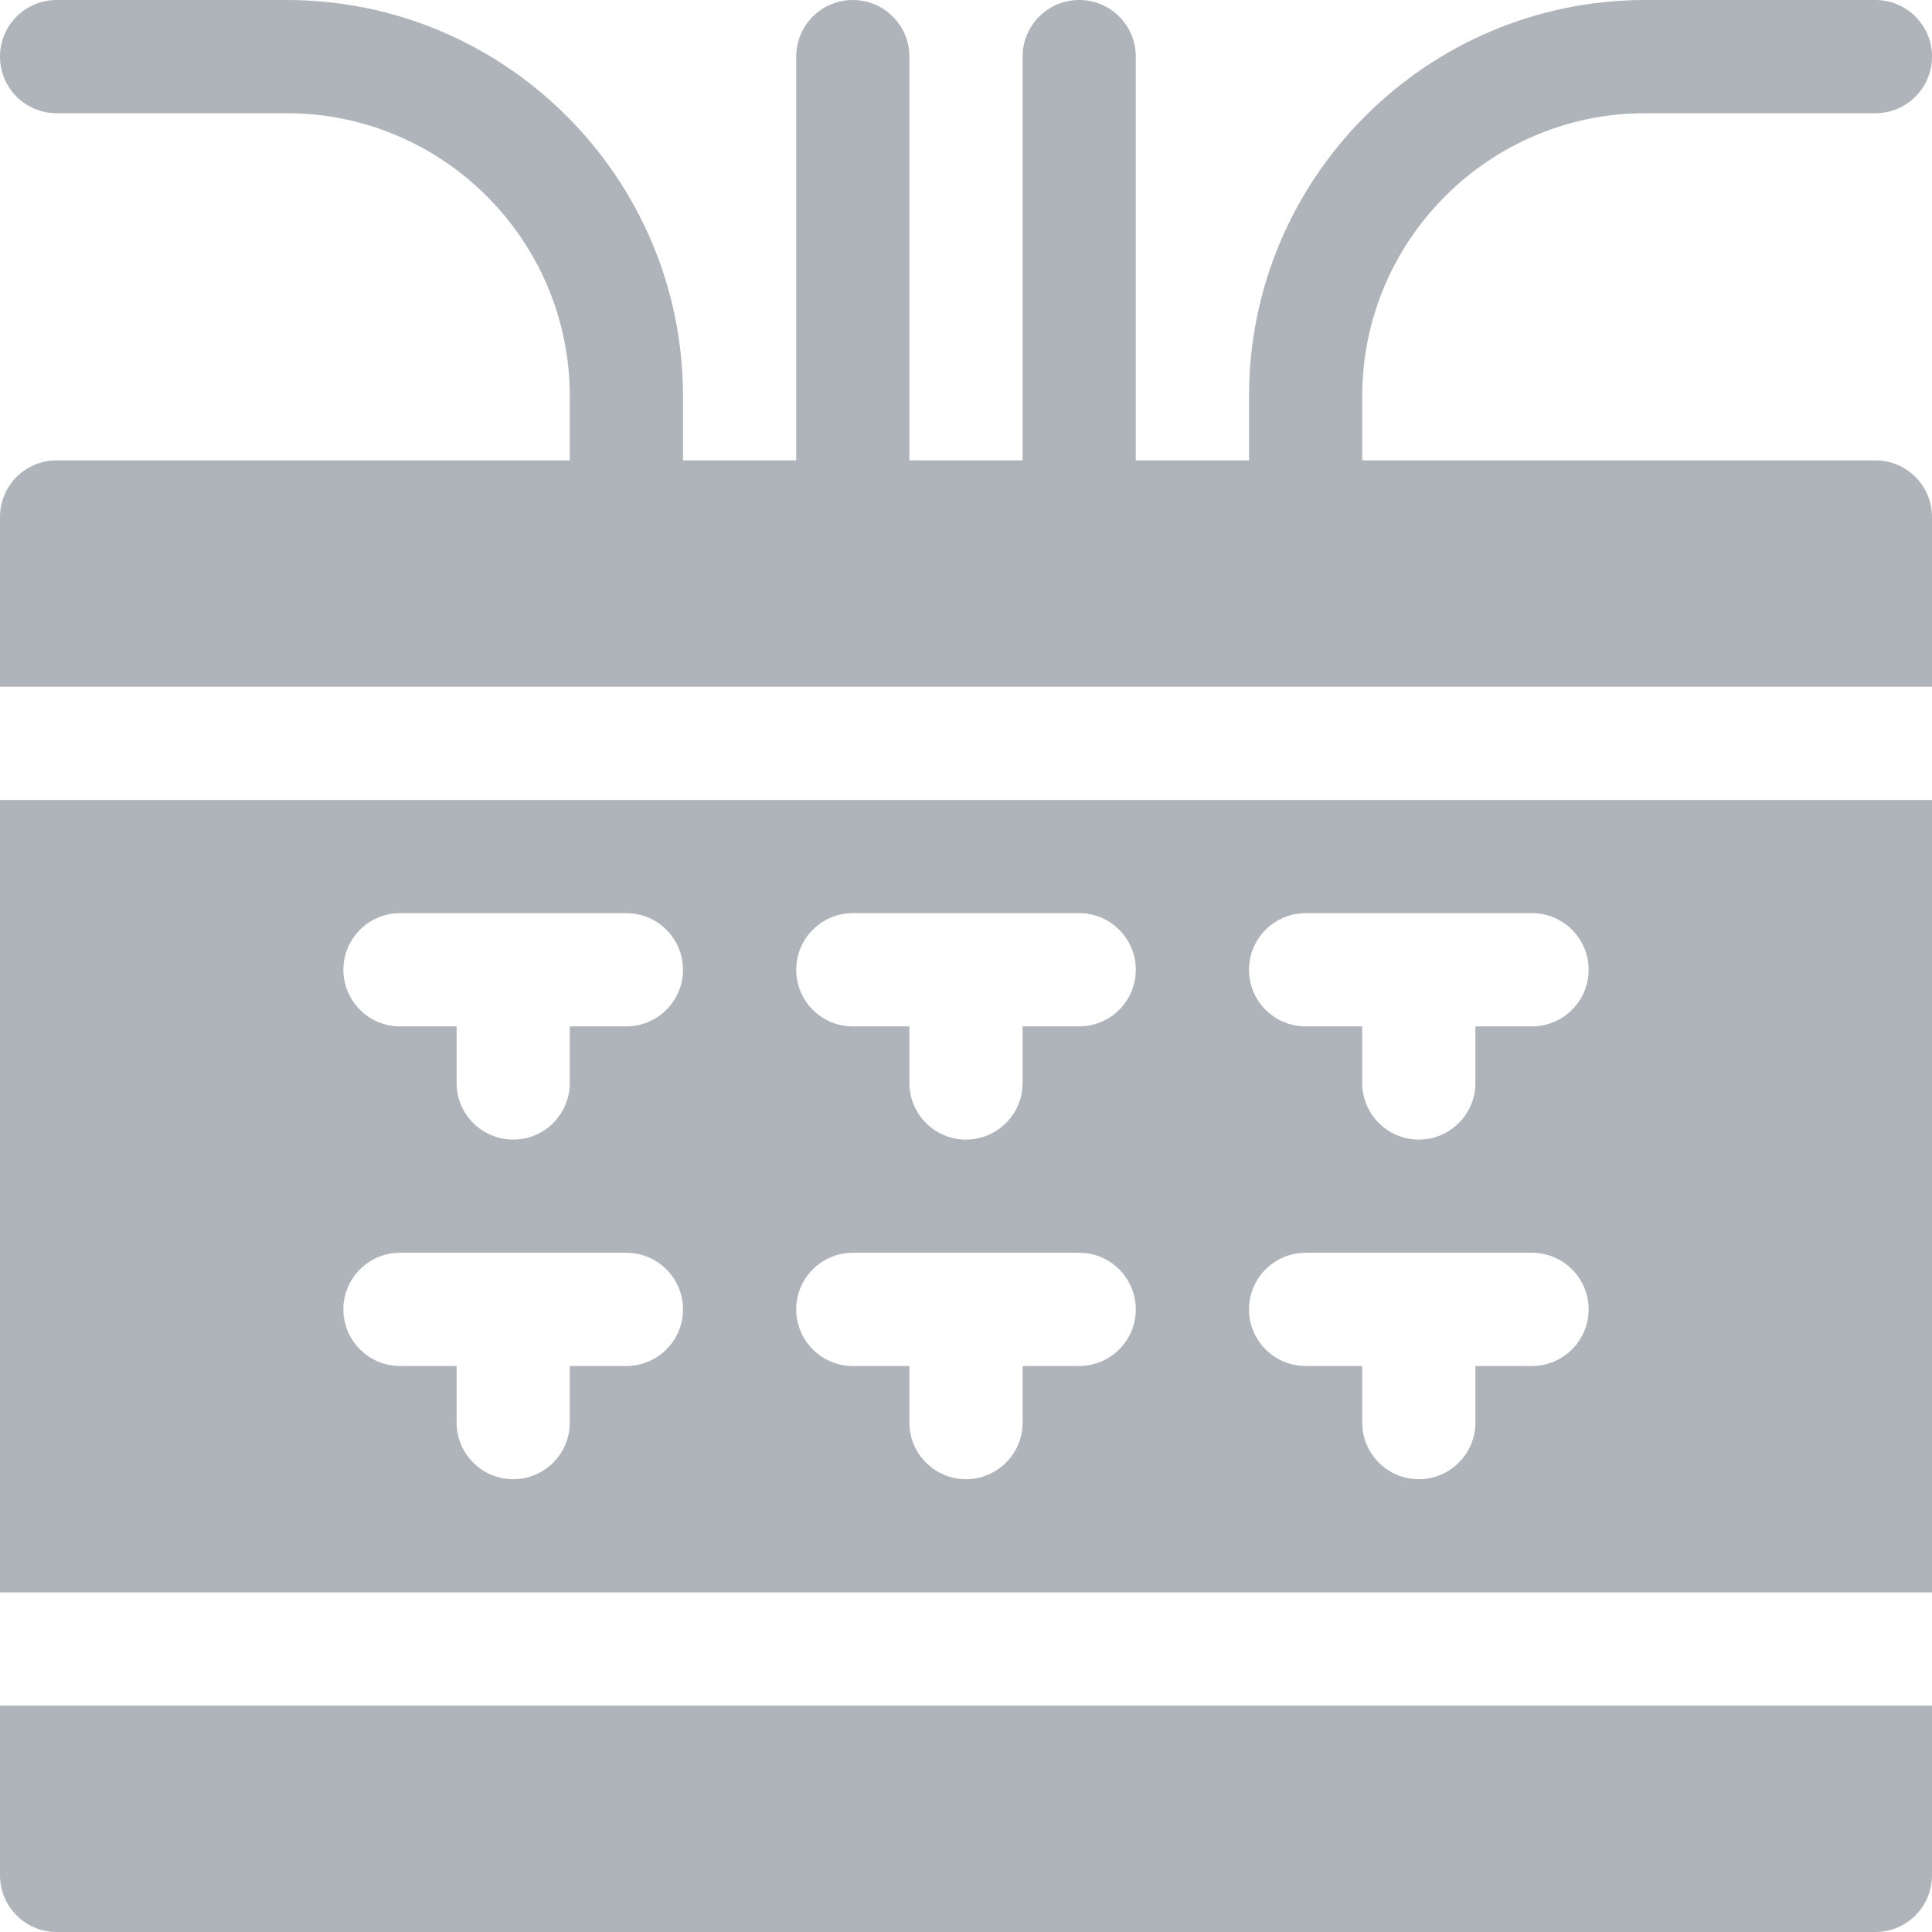
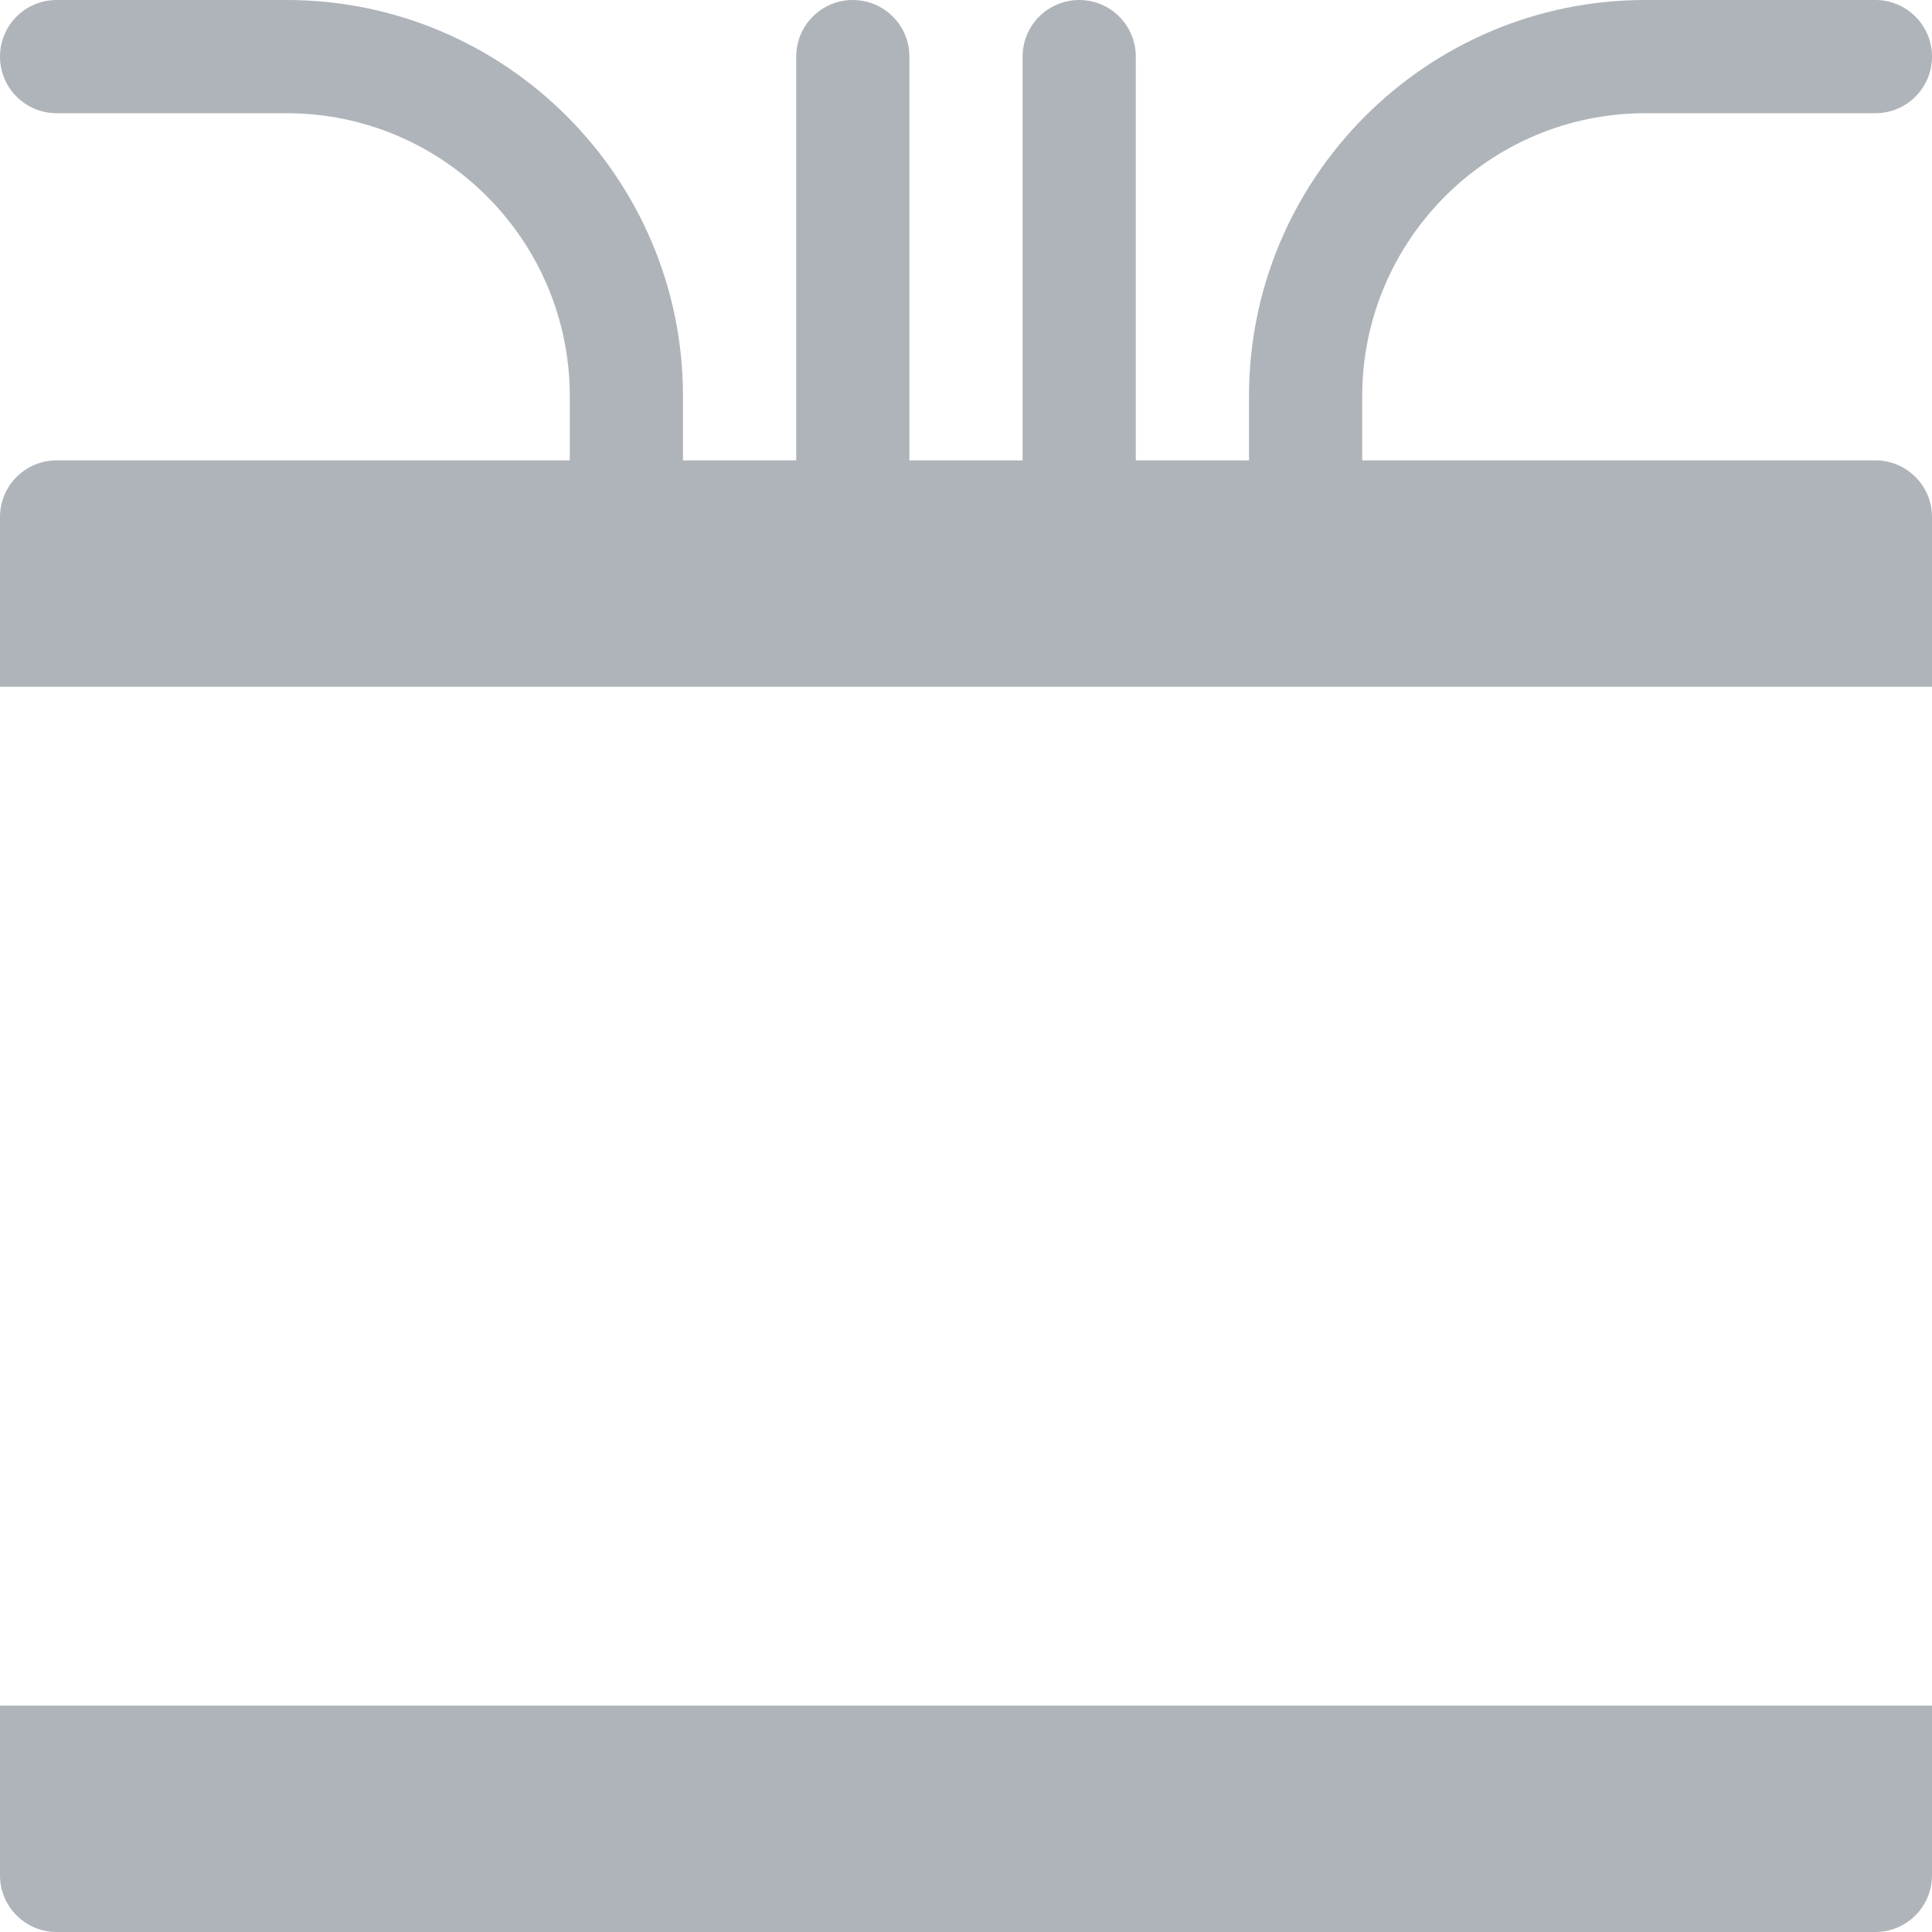
<svg xmlns="http://www.w3.org/2000/svg" width="60" height="60" viewBox="0 0 60 60" fill="none">
  <path d="M0 58.242C0 59.212 0.787 60 1.758 60H58.242C59.212 60 60 59.212 60 58.242V52.969H0V58.242Z" fill="#AFB4BA" />
  <path d="M58.242 14.297H42.305V12.305C42.305 7.458 46.248 3.516 51.094 3.516H58.242C59.213 3.516 60 2.729 60 1.758C60 0.787 59.213 0 58.242 0H51.094C44.309 0 38.789 5.52 38.789 12.305V14.297H35.273V1.758C35.273 0.787 34.486 0 33.516 0C32.545 0 31.758 0.787 31.758 1.758V14.297H28.242V1.758C28.242 0.787 27.455 0 26.484 0C25.514 0 24.727 0.787 24.727 1.758V14.297H21.211V12.305C21.211 5.52 15.691 0 8.906 0H1.758C0.787 0 0 0.787 0 1.758C0 2.729 0.787 3.516 1.758 3.516H8.906C13.752 3.516 17.695 7.458 17.695 12.305V14.297H1.758C0.787 14.297 0 15.084 0 16.055V21.328H60V16.055C60 15.084 59.212 14.297 58.242 14.297Z" fill="#AFB4BA" />
-   <path d="M0 49.453H60V24.844H0V49.453ZM40.547 28.359H47.578C48.548 28.359 49.336 29.147 49.336 30.117C49.336 31.087 48.548 31.875 47.578 31.875H45.82V33.633C45.82 34.603 45.033 35.391 44.062 35.391C43.092 35.391 42.305 34.603 42.305 33.633V31.875H40.547C39.577 31.875 38.789 31.087 38.789 30.117C38.789 29.147 39.577 28.359 40.547 28.359ZM40.547 38.906H47.578C48.548 38.906 49.336 39.694 49.336 40.664C49.336 41.634 48.548 42.422 47.578 42.422H45.82V44.18C45.82 45.15 45.033 45.938 44.062 45.938C43.092 45.938 42.305 45.15 42.305 44.18V42.422H40.547C39.577 42.422 38.789 41.634 38.789 40.664C38.789 39.694 39.577 38.906 40.547 38.906ZM26.484 28.359H33.516C34.486 28.359 35.273 29.147 35.273 30.117C35.273 31.087 34.486 31.875 33.516 31.875H31.758V33.633C31.758 34.603 30.97 35.391 30 35.391C29.03 35.391 28.242 34.603 28.242 33.633V31.875H26.484C25.514 31.875 24.727 31.087 24.727 30.117C24.727 29.147 25.514 28.359 26.484 28.359ZM26.484 38.906H33.516C34.486 38.906 35.273 39.694 35.273 40.664C35.273 41.634 34.486 42.422 33.516 42.422H31.758V44.18C31.758 45.15 30.97 45.938 30 45.938C29.03 45.938 28.242 45.15 28.242 44.18V42.422H26.484C25.514 42.422 24.727 41.634 24.727 40.664C24.727 39.694 25.514 38.906 26.484 38.906ZM12.422 28.359H19.453C20.423 28.359 21.211 29.147 21.211 30.117C21.211 31.087 20.423 31.875 19.453 31.875H17.695V33.633C17.695 34.603 16.908 35.391 15.938 35.391C14.967 35.391 14.18 34.603 14.18 33.633V31.875H12.422C11.452 31.875 10.664 31.087 10.664 30.117C10.664 29.147 11.452 28.359 12.422 28.359ZM12.422 38.906H19.453C20.423 38.906 21.211 39.694 21.211 40.664C21.211 41.634 20.423 42.422 19.453 42.422H17.695V44.18C17.695 45.15 16.908 45.938 15.938 45.938C14.967 45.938 14.18 45.15 14.18 44.18V42.422H12.422C11.452 42.422 10.664 41.634 10.664 40.664C10.664 39.694 11.452 38.906 12.422 38.906Z" fill="#AFB4BA" />
</svg>